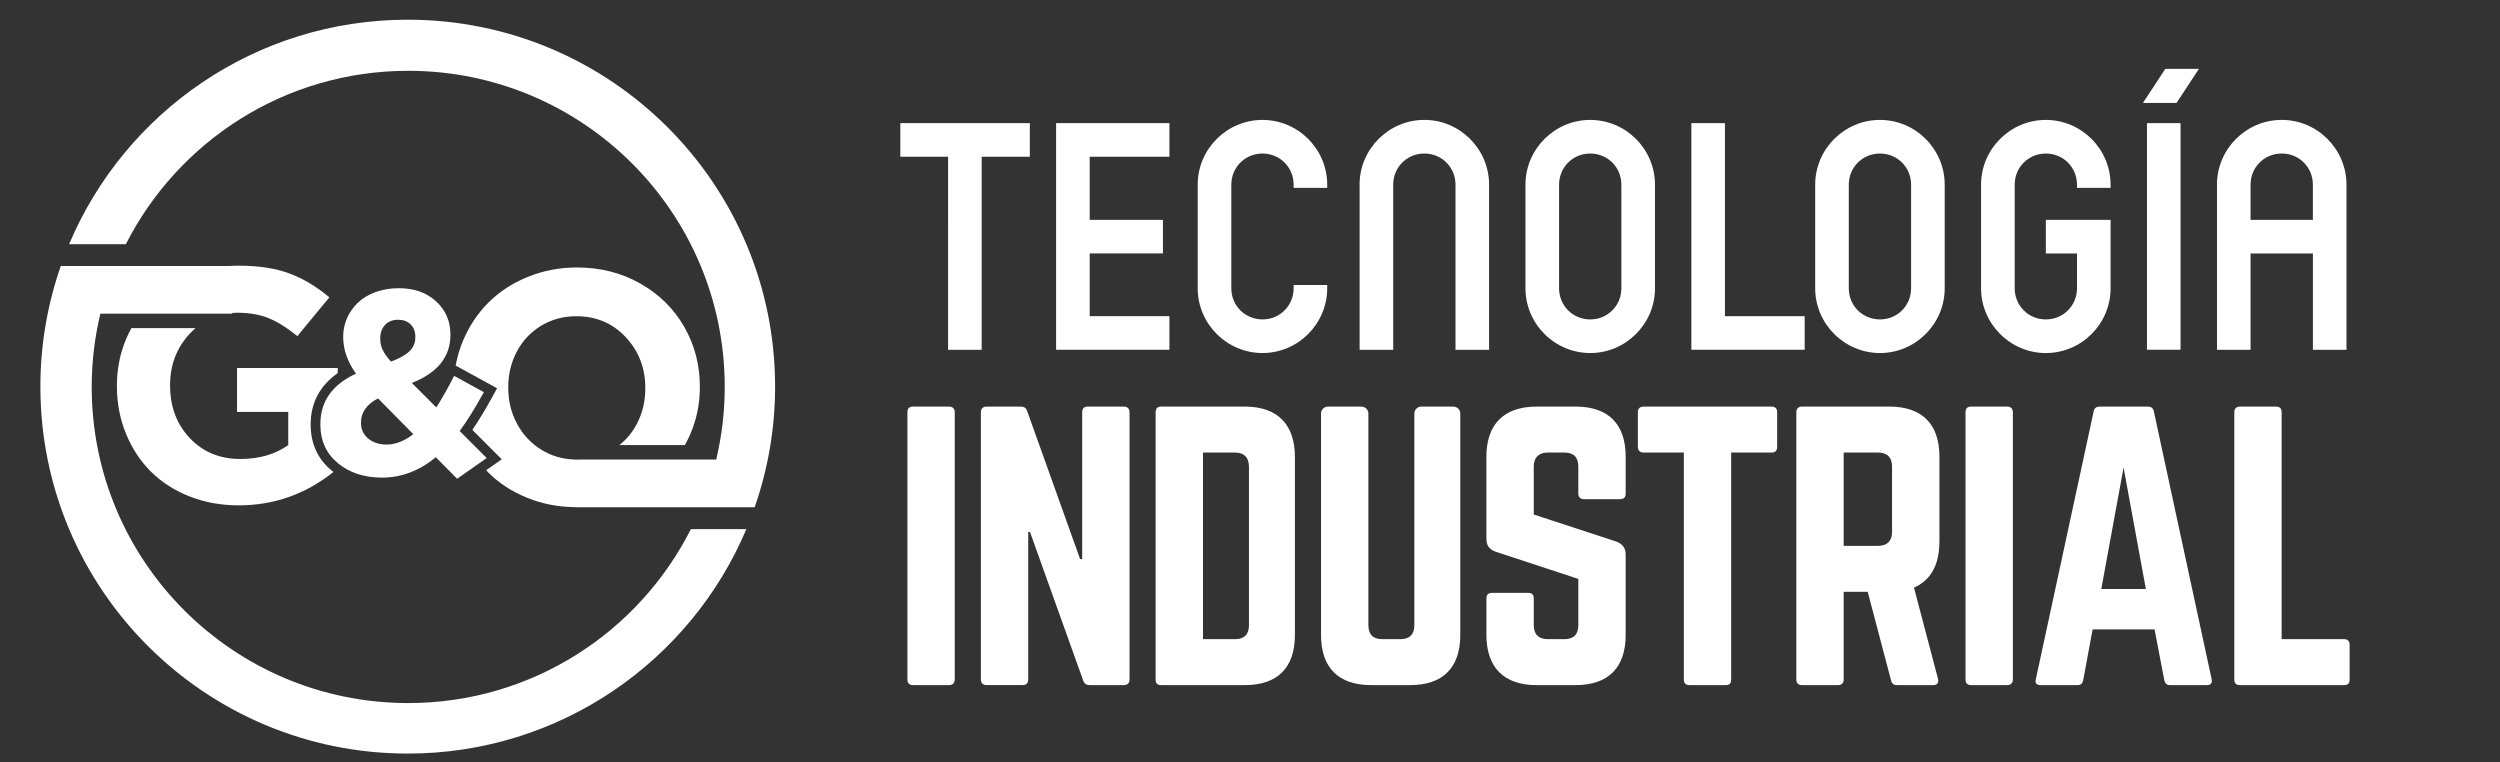
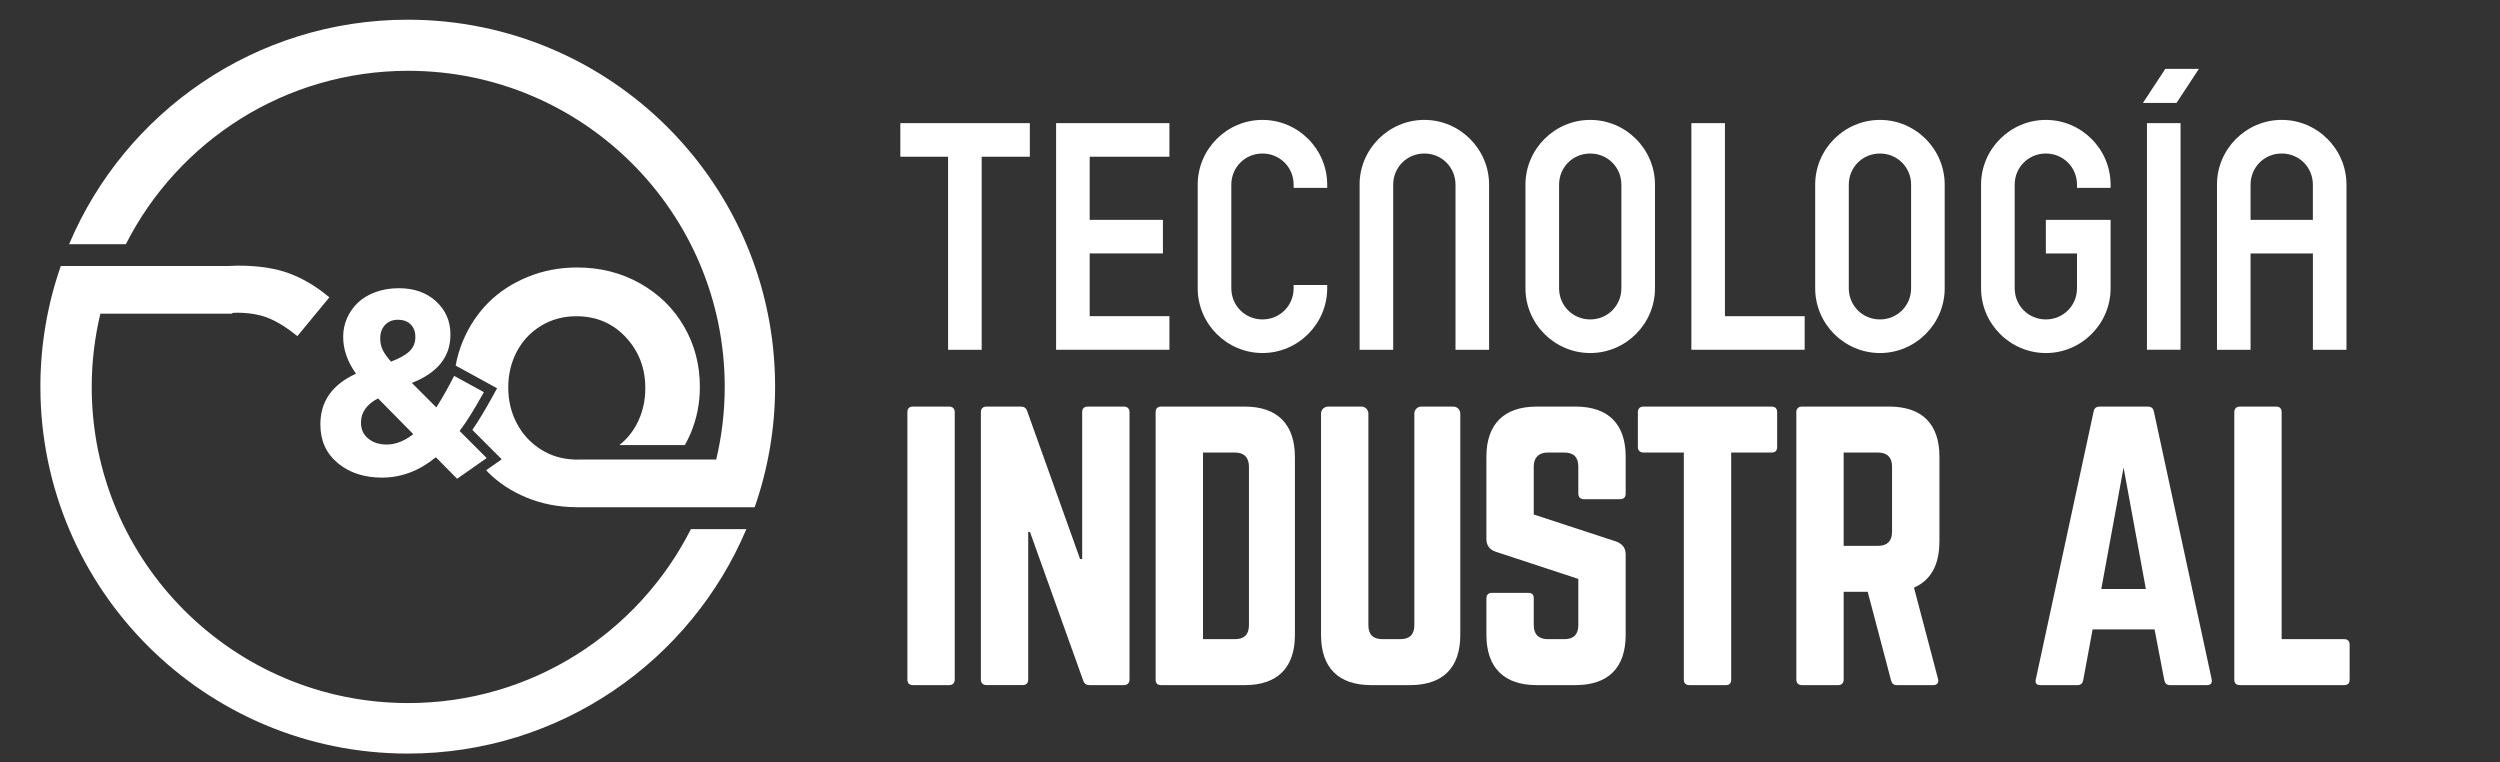
<svg xmlns="http://www.w3.org/2000/svg" width="200" height="61" viewBox="0 0 200 61" fill="none">
  <rect x="0" y="0" width="200" height="61" fill="#333333" stroke="none" />
  <g clip-path="url(#clip0_104_16)">
    <path d="M36.569 38.301L34.867 36.579C33.541 37.666 32.106 38.209 30.562 38.209C29.134 38.209 27.954 37.822 27.025 37.05C26.096 36.277 25.631 35.253 25.631 33.975V33.934C25.631 32.11 26.58 30.763 28.48 29.895C27.797 28.938 27.455 27.961 27.455 26.963V26.922C27.455 26.417 27.555 25.931 27.757 25.466C27.959 25.001 28.244 24.59 28.613 24.231C28.981 23.872 29.452 23.586 30.022 23.375C30.593 23.163 31.22 23.057 31.904 23.057C33.134 23.057 34.129 23.409 34.892 24.113C35.654 24.818 36.034 25.696 36.034 26.748V26.789C36.034 28.546 35.005 29.827 32.948 30.634L34.907 32.593C35.372 31.861 35.846 31.021 36.332 30.071L38.709 31.372C37.991 32.678 37.346 33.714 36.772 34.479L38.936 36.643L36.569 38.301ZM30.941 35.563C31.638 35.563 32.346 35.285 33.063 34.733L30.244 31.873C29.335 32.344 28.88 32.987 28.88 33.8V33.841C28.88 34.354 29.074 34.768 29.46 35.086C29.846 35.404 30.34 35.563 30.941 35.563ZM31.279 28.931C31.95 28.678 32.442 28.401 32.757 28.101C33.07 27.801 33.227 27.427 33.227 26.984V26.943C33.227 26.525 33.1 26.194 32.848 25.948C32.595 25.702 32.26 25.58 31.843 25.58C31.413 25.58 31.068 25.716 30.808 25.991C30.548 26.265 30.419 26.623 30.419 27.067V27.107C30.419 27.422 30.484 27.716 30.614 27.989C30.743 28.261 30.966 28.575 31.279 28.931Z" fill="white" />
    <path d="M32.619 1.576C20.434 1.576 9.983 8.983 5.529 19.535H10.069C14.245 11.307 22.789 5.664 32.657 5.664C46.641 5.664 57.978 16.987 57.978 30.954C57.978 32.955 57.739 34.898 57.297 36.765H54.042C54.042 36.765 54.042 36.764 54.042 36.763H46.343C46.282 36.765 46.223 36.769 46.161 36.769C46.1 36.769 46.042 36.764 45.982 36.763H45.918V36.761C44.967 36.724 44.101 36.467 43.321 35.986C42.477 35.464 41.822 34.767 41.358 33.892C40.893 33.018 40.661 32.063 40.661 31.027V30.976C40.661 29.941 40.889 28.99 41.346 28.125C41.802 27.259 42.449 26.572 43.284 26.063C44.121 25.554 45.063 25.299 46.11 25.299C47.698 25.299 49.015 25.857 50.057 26.972C51.1 28.088 51.623 29.439 51.623 31.027V31.078C51.623 32.113 51.395 33.064 50.938 33.929C50.59 34.59 50.127 35.147 49.555 35.603H54.792C54.953 35.312 55.104 35.012 55.239 34.697C55.739 33.52 55.988 32.282 55.988 30.98V30.929C55.988 29.188 55.57 27.59 54.734 26.137C53.897 24.685 52.725 23.532 51.218 22.679C49.709 21.825 48.024 21.398 46.162 21.398C44.765 21.398 43.45 21.65 42.218 22.154C40.985 22.658 39.939 23.342 39.076 24.204C38.214 25.067 37.535 26.086 37.039 27.262C36.769 27.904 36.574 28.567 36.452 29.247L36.707 29.386L39.084 30.688L39.766 31.061L39.392 31.742C38.818 32.787 38.28 33.674 37.788 34.392L39.486 36.09L40.139 36.743L39.383 37.273L38.895 37.615C38.948 37.671 38.995 37.732 39.05 37.787C39.903 38.645 40.944 39.324 42.172 39.824C43.378 40.314 44.664 40.562 46.03 40.572V40.58H56.074L56.073 40.582H60.373C61.427 37.558 62.008 34.312 62.008 30.929C62.007 14.717 48.849 1.576 32.619 1.576Z" fill="white" />
    <path d="M55.27 42.332C51.1 50.584 42.543 56.245 32.658 56.245C18.674 56.245 7.337 44.923 7.337 30.956C7.337 28.937 7.58 26.976 8.029 25.095H11.239H18.056C18.057 25.095 18.059 25.095 18.06 25.095H18.581V25.035C18.699 25.027 18.817 25.017 18.938 25.017C19.947 25.017 20.812 25.168 21.531 25.47C22.251 25.772 23.003 26.245 23.788 26.891L26.348 23.788C25.323 22.925 24.254 22.287 23.141 21.873C22.029 21.459 20.672 21.253 19.068 21.253C18.835 21.253 18.605 21.263 18.377 21.278H5.604L5.602 21.281H4.863C3.81 24.304 3.231 27.548 3.231 30.93C3.231 47.143 16.388 60.286 32.619 60.286C44.801 60.286 55.252 52.881 59.709 42.332H55.27Z" fill="white" />
-     <path d="M27.017 29.848V29.44H18.962V32.957H23.06V35.607C22.017 36.349 20.738 36.718 19.22 36.718C17.582 36.718 16.237 36.162 15.185 35.05C14.132 33.938 13.607 32.533 13.607 30.835V30.784C13.607 29.197 14.127 27.84 15.166 26.71C15.319 26.545 15.477 26.395 15.639 26.253H10.507C10.357 26.531 10.216 26.817 10.09 27.116C9.598 28.293 9.353 29.533 9.353 30.834V30.885C9.353 32.239 9.592 33.504 10.071 34.68C10.55 35.856 11.212 36.867 12.056 37.712C12.9 38.556 13.928 39.221 15.14 39.704C16.352 40.186 17.669 40.428 19.09 40.428C21.919 40.428 24.448 39.536 26.677 37.756C26.629 37.719 26.577 37.684 26.528 37.645C25.417 36.723 24.854 35.486 24.854 33.972V33.932C24.855 32.23 25.603 30.84 27.017 29.848Z" fill="white" />
    <path d="M75.934 32.527C76.213 32.527 76.379 32.694 76.379 32.974V54.363C76.379 54.642 76.213 54.808 75.934 54.808H73.038C72.733 54.808 72.592 54.642 72.592 54.363V32.974C72.592 32.695 72.731 32.527 73.038 32.527H75.934Z" fill="white" />
    <path d="M89.916 32.527C90.194 32.527 90.362 32.694 90.362 32.974V54.363C90.362 54.642 90.196 54.808 89.916 54.808H87.159C86.908 54.808 86.741 54.697 86.657 54.446L82.397 42.553H82.257V54.361C82.257 54.64 82.118 54.806 81.813 54.806H78.916C78.638 54.806 78.47 54.64 78.47 54.361V32.974C78.47 32.695 78.636 32.527 78.916 32.527H81.674C81.924 32.527 82.091 32.639 82.175 32.89L86.409 44.727H86.575V32.974C86.575 32.695 86.714 32.527 87.02 32.527H89.916Z" fill="white" />
    <path d="M92.451 32.974C92.451 32.695 92.591 32.527 92.898 32.527H99.582C102.201 32.527 103.593 33.948 103.593 36.567V50.799C103.593 53.418 102.201 54.81 99.582 54.81H92.898C92.592 54.81 92.451 54.67 92.451 54.365V32.974ZM98.802 51.132C99.526 51.132 99.916 50.77 99.916 50.018V37.346C99.916 36.594 99.527 36.204 98.802 36.204H96.24V51.132H98.802Z" fill="white" />
    <path d="M116.266 32.527C116.572 32.527 116.823 32.778 116.823 33.084V50.798C116.823 53.417 115.43 54.809 112.812 54.809H109.693C107.074 54.809 105.683 53.417 105.683 50.798V33.084C105.683 32.779 105.933 32.527 106.24 32.527H108.914C109.22 32.527 109.471 32.778 109.471 33.084V50.018C109.471 50.77 109.86 51.132 110.585 51.132H112.033C112.757 51.132 113.148 50.77 113.148 50.018V33.084C113.148 32.779 113.398 32.527 113.704 32.527H116.266Z" fill="white" />
    <path d="M126.044 32.527C128.662 32.527 130.054 33.919 130.054 36.538V39.489C130.054 39.767 129.915 39.935 129.608 39.935H126.712C126.433 39.935 126.265 39.769 126.265 39.489V37.317C126.265 36.593 125.903 36.203 125.151 36.203H123.814C123.118 36.203 122.7 36.592 122.7 37.317V41.161L129.329 43.333C129.803 43.528 130.053 43.835 130.053 44.363V50.798C130.053 53.417 128.66 54.809 126.043 54.809H122.923C120.333 54.809 118.913 53.417 118.913 50.798V47.873C118.913 47.568 119.079 47.429 119.359 47.429H122.256C122.561 47.429 122.7 47.568 122.7 47.873V50.019C122.7 50.77 123.118 51.133 123.814 51.133H125.151C125.875 51.133 126.265 50.77 126.265 50.019V46.313L119.664 44.141C119.163 43.975 118.912 43.64 118.912 43.111V36.539C118.912 33.92 120.333 32.528 122.923 32.528H126.044V32.527Z" fill="white" />
    <path d="M141.726 32.527C142.031 32.527 142.172 32.694 142.172 32.974V35.759C142.172 36.037 142.033 36.205 141.726 36.205H138.494V54.365C138.494 54.67 138.355 54.81 138.048 54.81H135.152C134.873 54.81 134.707 54.67 134.707 54.365V36.203H131.476C131.197 36.203 131.029 36.037 131.029 35.757V32.973C131.029 32.694 131.195 32.526 131.476 32.526L141.726 32.527Z" fill="white" />
    <path d="M155.152 43.333C155.152 45.199 154.455 46.425 153.119 47.01L155.041 54.308C155.125 54.642 154.957 54.81 154.651 54.81H151.755C151.477 54.81 151.338 54.67 151.282 54.42L149.416 47.345H147.494V54.365C147.494 54.643 147.328 54.81 147.05 54.81H144.153C143.875 54.81 143.707 54.643 143.707 54.365V32.974C143.707 32.695 143.873 32.527 144.153 32.527H151.144C153.763 32.527 155.155 33.919 155.155 36.538V43.333H155.152ZM150.25 43.668C150.974 43.668 151.364 43.278 151.364 42.553V37.318C151.364 36.594 150.974 36.203 150.25 36.203H147.493V43.668H150.25Z" fill="white" />
-     <path d="M160.584 32.527C160.862 32.527 161.029 32.694 161.029 32.974V54.363C161.029 54.642 160.862 54.808 160.584 54.808H157.688C157.382 54.808 157.241 54.642 157.241 54.363V32.974C157.241 32.695 157.38 32.527 157.688 32.527H160.584Z" fill="white" />
    <path d="M173.591 54.81C173.341 54.81 173.202 54.67 173.145 54.42L172.366 50.354H167.408L166.656 54.42C166.601 54.67 166.462 54.81 166.21 54.81H163.23C162.924 54.81 162.785 54.643 162.867 54.336L167.491 32.919C167.546 32.64 167.714 32.529 167.964 32.529H171.835C172.086 32.529 172.253 32.64 172.309 32.919L176.932 54.336C176.987 54.642 176.877 54.81 176.542 54.81H173.591ZM169.886 37.401L168.103 47.121H171.669L169.886 37.401Z" fill="white" />
    <path d="M182.533 51.132H187.526C187.831 51.132 187.97 51.298 187.97 51.578V54.363C187.97 54.669 187.831 54.808 187.526 54.808H179.19C178.912 54.808 178.744 54.669 178.744 54.363V32.974C178.744 32.695 178.91 32.527 179.19 32.527H182.086C182.392 32.527 182.531 32.694 182.531 32.974V51.133L182.533 51.132Z" fill="white" />
    <path d="M75.846 12.539H72.026V9.852H82.387V12.539H78.534V27.982H75.847L75.846 12.539Z" fill="white" />
    <path d="M84.488 9.851H93.553V12.538H87.175V17.588H93.034V20.274H87.175V25.293H93.553V27.98H84.488V9.851Z" fill="white" />
    <path d="M106.177 23.061C106.177 25.91 103.846 28.242 100.997 28.242C98.147 28.242 95.816 25.911 95.816 23.061V14.774C95.816 11.925 98.146 9.593 100.997 9.593C103.845 9.593 106.177 11.924 106.177 14.774V15.032H103.491V14.774C103.491 13.382 102.39 12.282 100.998 12.282C99.607 12.282 98.506 13.382 98.506 14.774V23.062C98.506 24.454 99.607 25.554 100.998 25.554C102.39 25.554 103.491 24.454 103.491 23.062V22.802H106.177V23.061Z" fill="white" />
    <path d="M108.766 14.773C108.766 11.924 111.097 9.592 113.946 9.592C116.796 9.592 119.127 11.924 119.127 14.773V27.982H116.44V14.773C116.44 13.381 115.34 12.281 113.948 12.281C112.556 12.281 111.456 13.381 111.456 14.773V27.982H108.769V14.773H108.766Z" fill="white" />
    <path d="M122.037 23.061V14.774C122.037 11.925 124.368 9.593 127.218 9.593C130.067 9.593 132.399 11.924 132.399 14.774V23.062C132.399 25.911 130.068 28.243 127.218 28.243C124.368 28.241 122.037 25.911 122.037 23.061ZM129.71 23.061V14.774C129.71 13.382 128.61 12.282 127.218 12.282C125.826 12.282 124.726 13.382 124.726 14.774V23.062C124.726 24.454 125.826 25.554 127.218 25.554C128.61 25.554 129.71 24.454 129.71 23.061Z" fill="white" />
    <path d="M135.309 9.851H137.995V25.295H144.373V27.981H135.309V9.851Z" fill="white" />
    <path d="M145.215 23.061V14.774C145.215 11.925 147.545 9.593 150.396 9.593C153.244 9.593 155.576 11.924 155.576 14.774V23.062C155.576 25.911 153.245 28.243 150.396 28.243C147.545 28.241 145.215 25.911 145.215 23.061ZM152.888 23.061V14.774C152.888 13.382 151.787 12.282 150.396 12.282C149.004 12.282 147.903 13.382 147.903 14.774V23.062C147.903 24.454 149.004 25.554 150.396 25.554C151.787 25.554 152.888 24.454 152.888 23.061Z" fill="white" />
    <path d="M158.485 23.061V14.774C158.485 11.925 160.816 9.593 163.666 9.593C166.515 9.593 168.847 11.924 168.847 14.774V15.032H166.16V14.774C166.16 13.382 165.059 12.282 163.668 12.282C162.276 12.282 161.175 13.382 161.175 14.774V23.062C161.175 24.454 162.276 25.554 163.668 25.554C165.059 25.554 166.16 24.454 166.16 23.062V20.278H163.668V17.591H168.848V23.063C168.848 25.912 166.517 28.244 163.668 28.244C160.817 28.241 158.485 25.911 158.485 23.061Z" fill="white" />
    <path d="M173.224 5.511H175.913L174.122 8.233H171.436L173.224 5.511ZM171.757 9.851H174.444V27.981H171.757V9.851Z" fill="white" />
    <path d="M177.357 14.773C177.357 11.924 179.688 9.592 182.538 9.592C185.387 9.592 187.718 11.924 187.718 14.773V27.982H185.032V20.277H180.045V27.982H177.359V14.773H177.357ZM185.03 17.59V14.772C185.03 13.381 183.929 12.28 182.538 12.28C181.146 12.28 180.045 13.381 180.045 14.772V17.59H185.03Z" fill="white" />
  </g>
  <defs>
    <clipPath id="clip0_104_16">
      <rect width="200" height="60.674" fill="white" />
    </clipPath>
  </defs>
</svg>